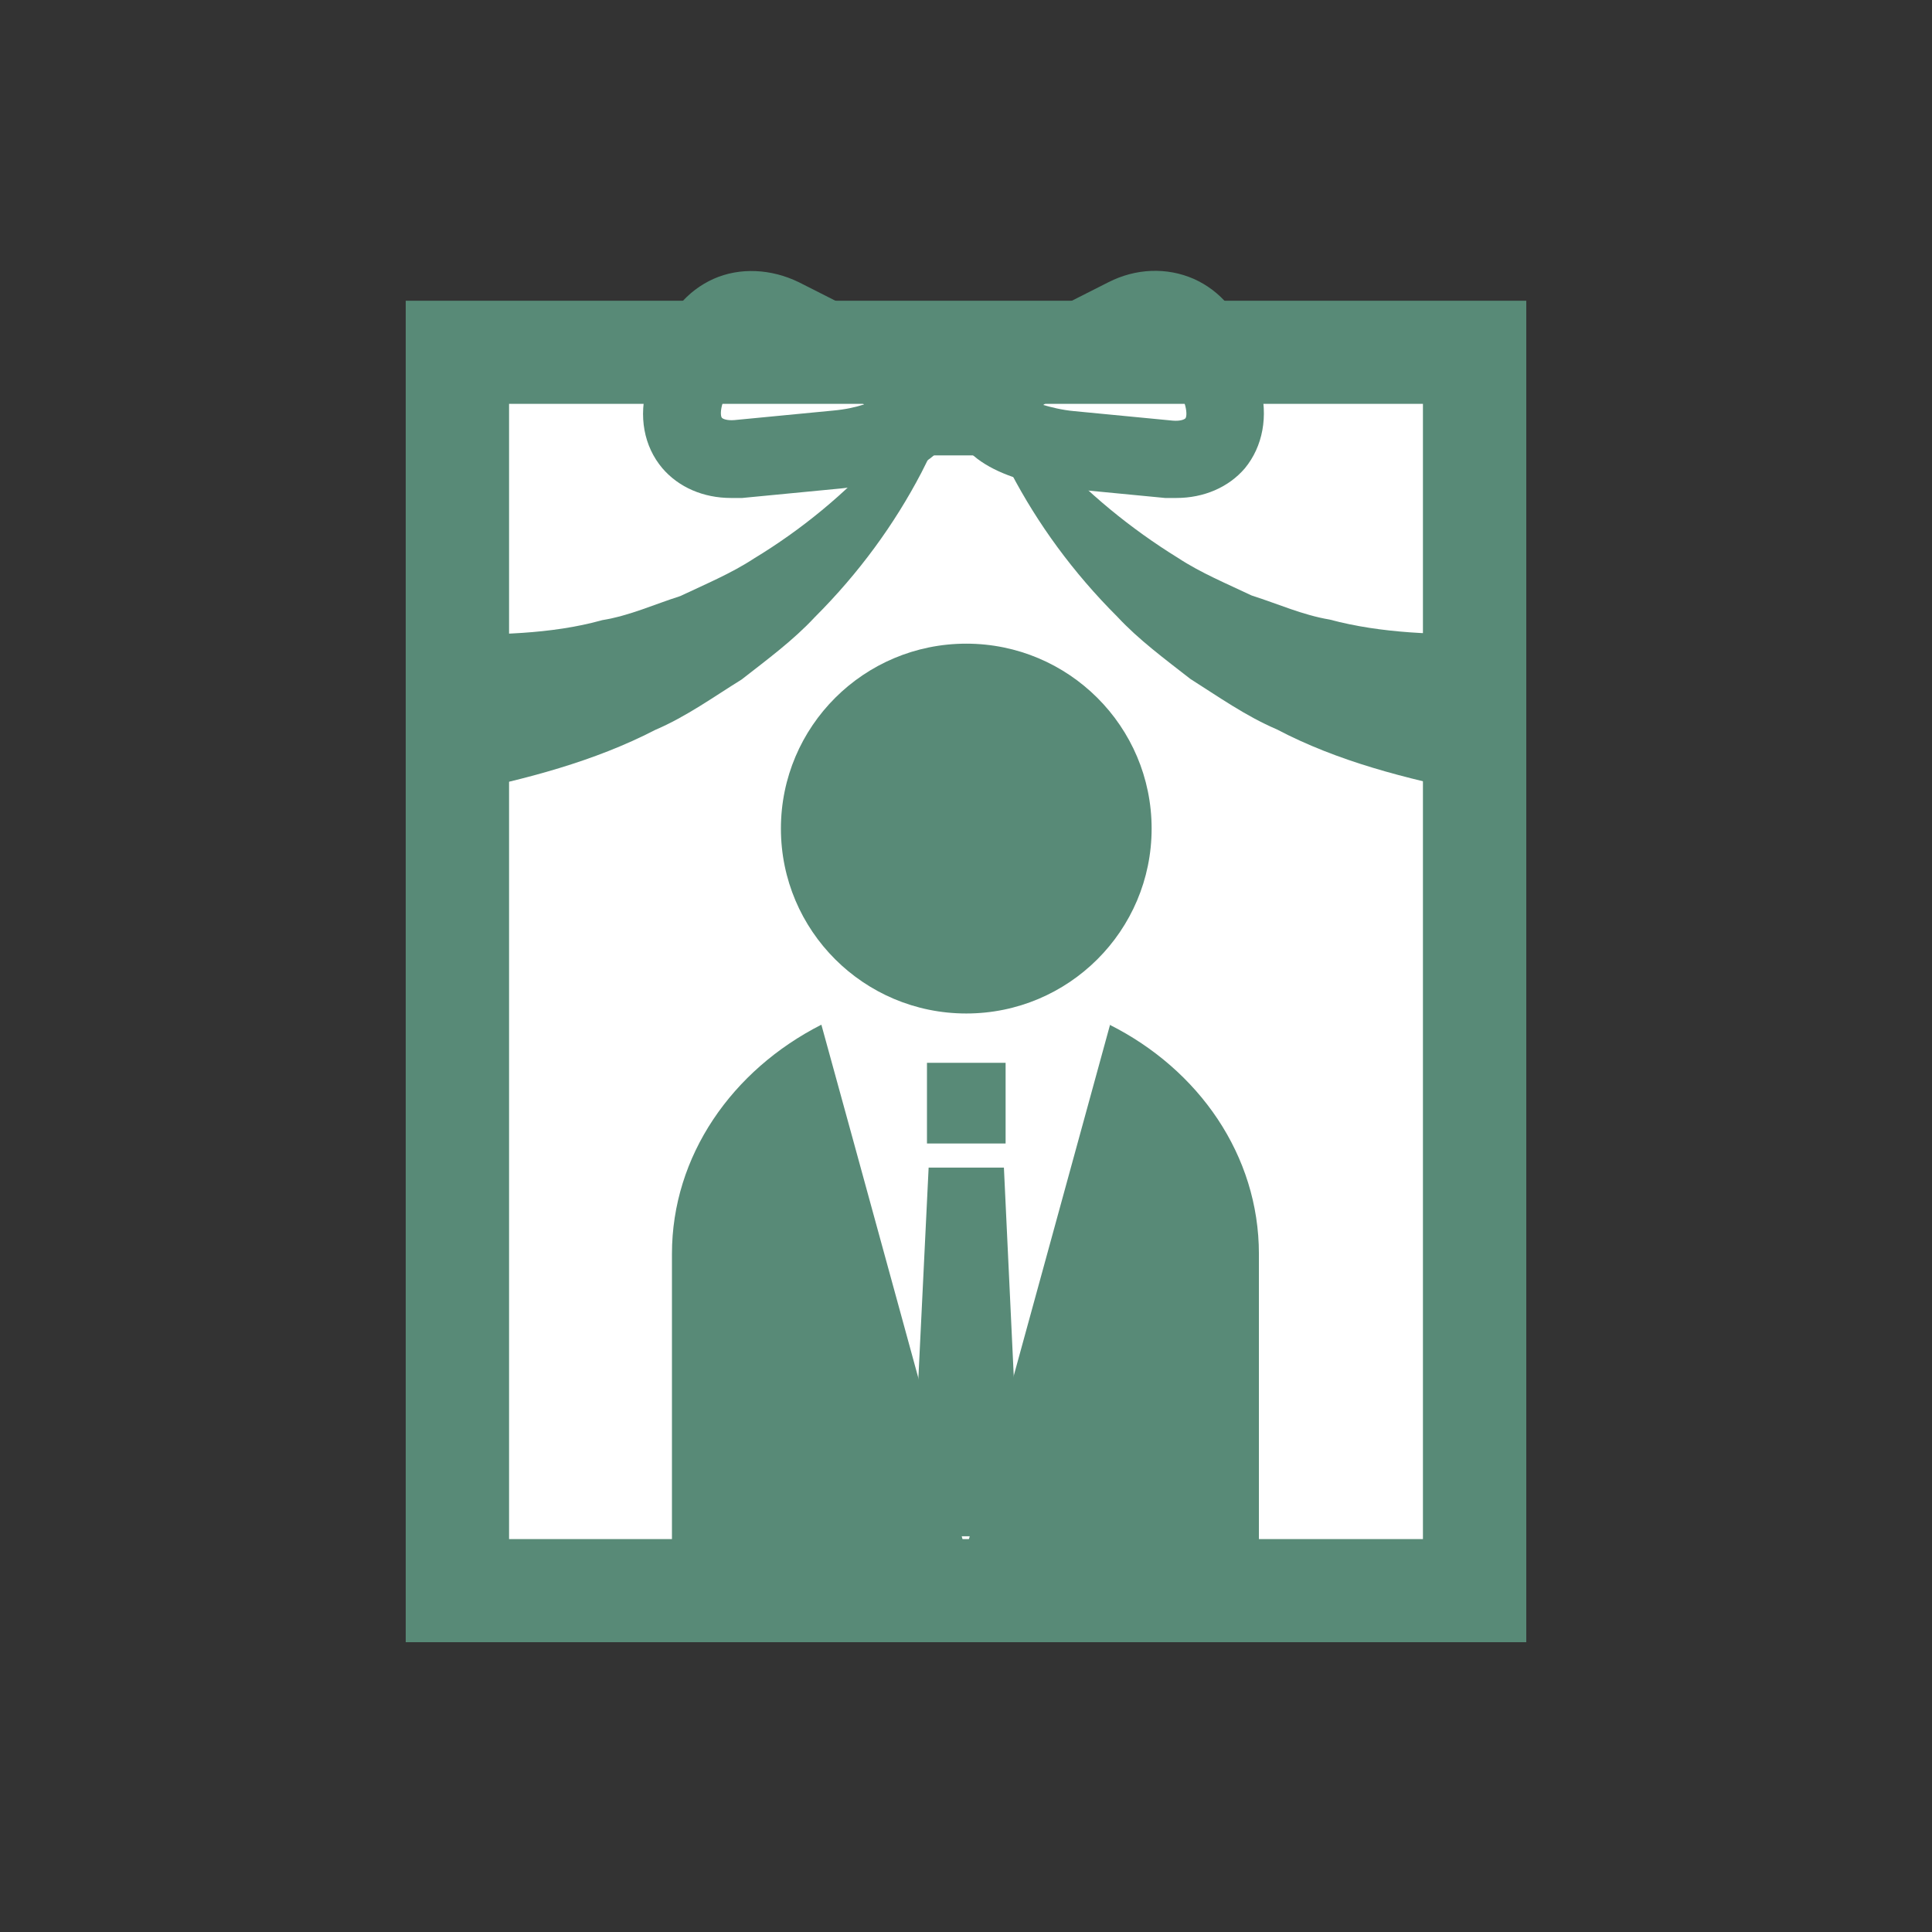
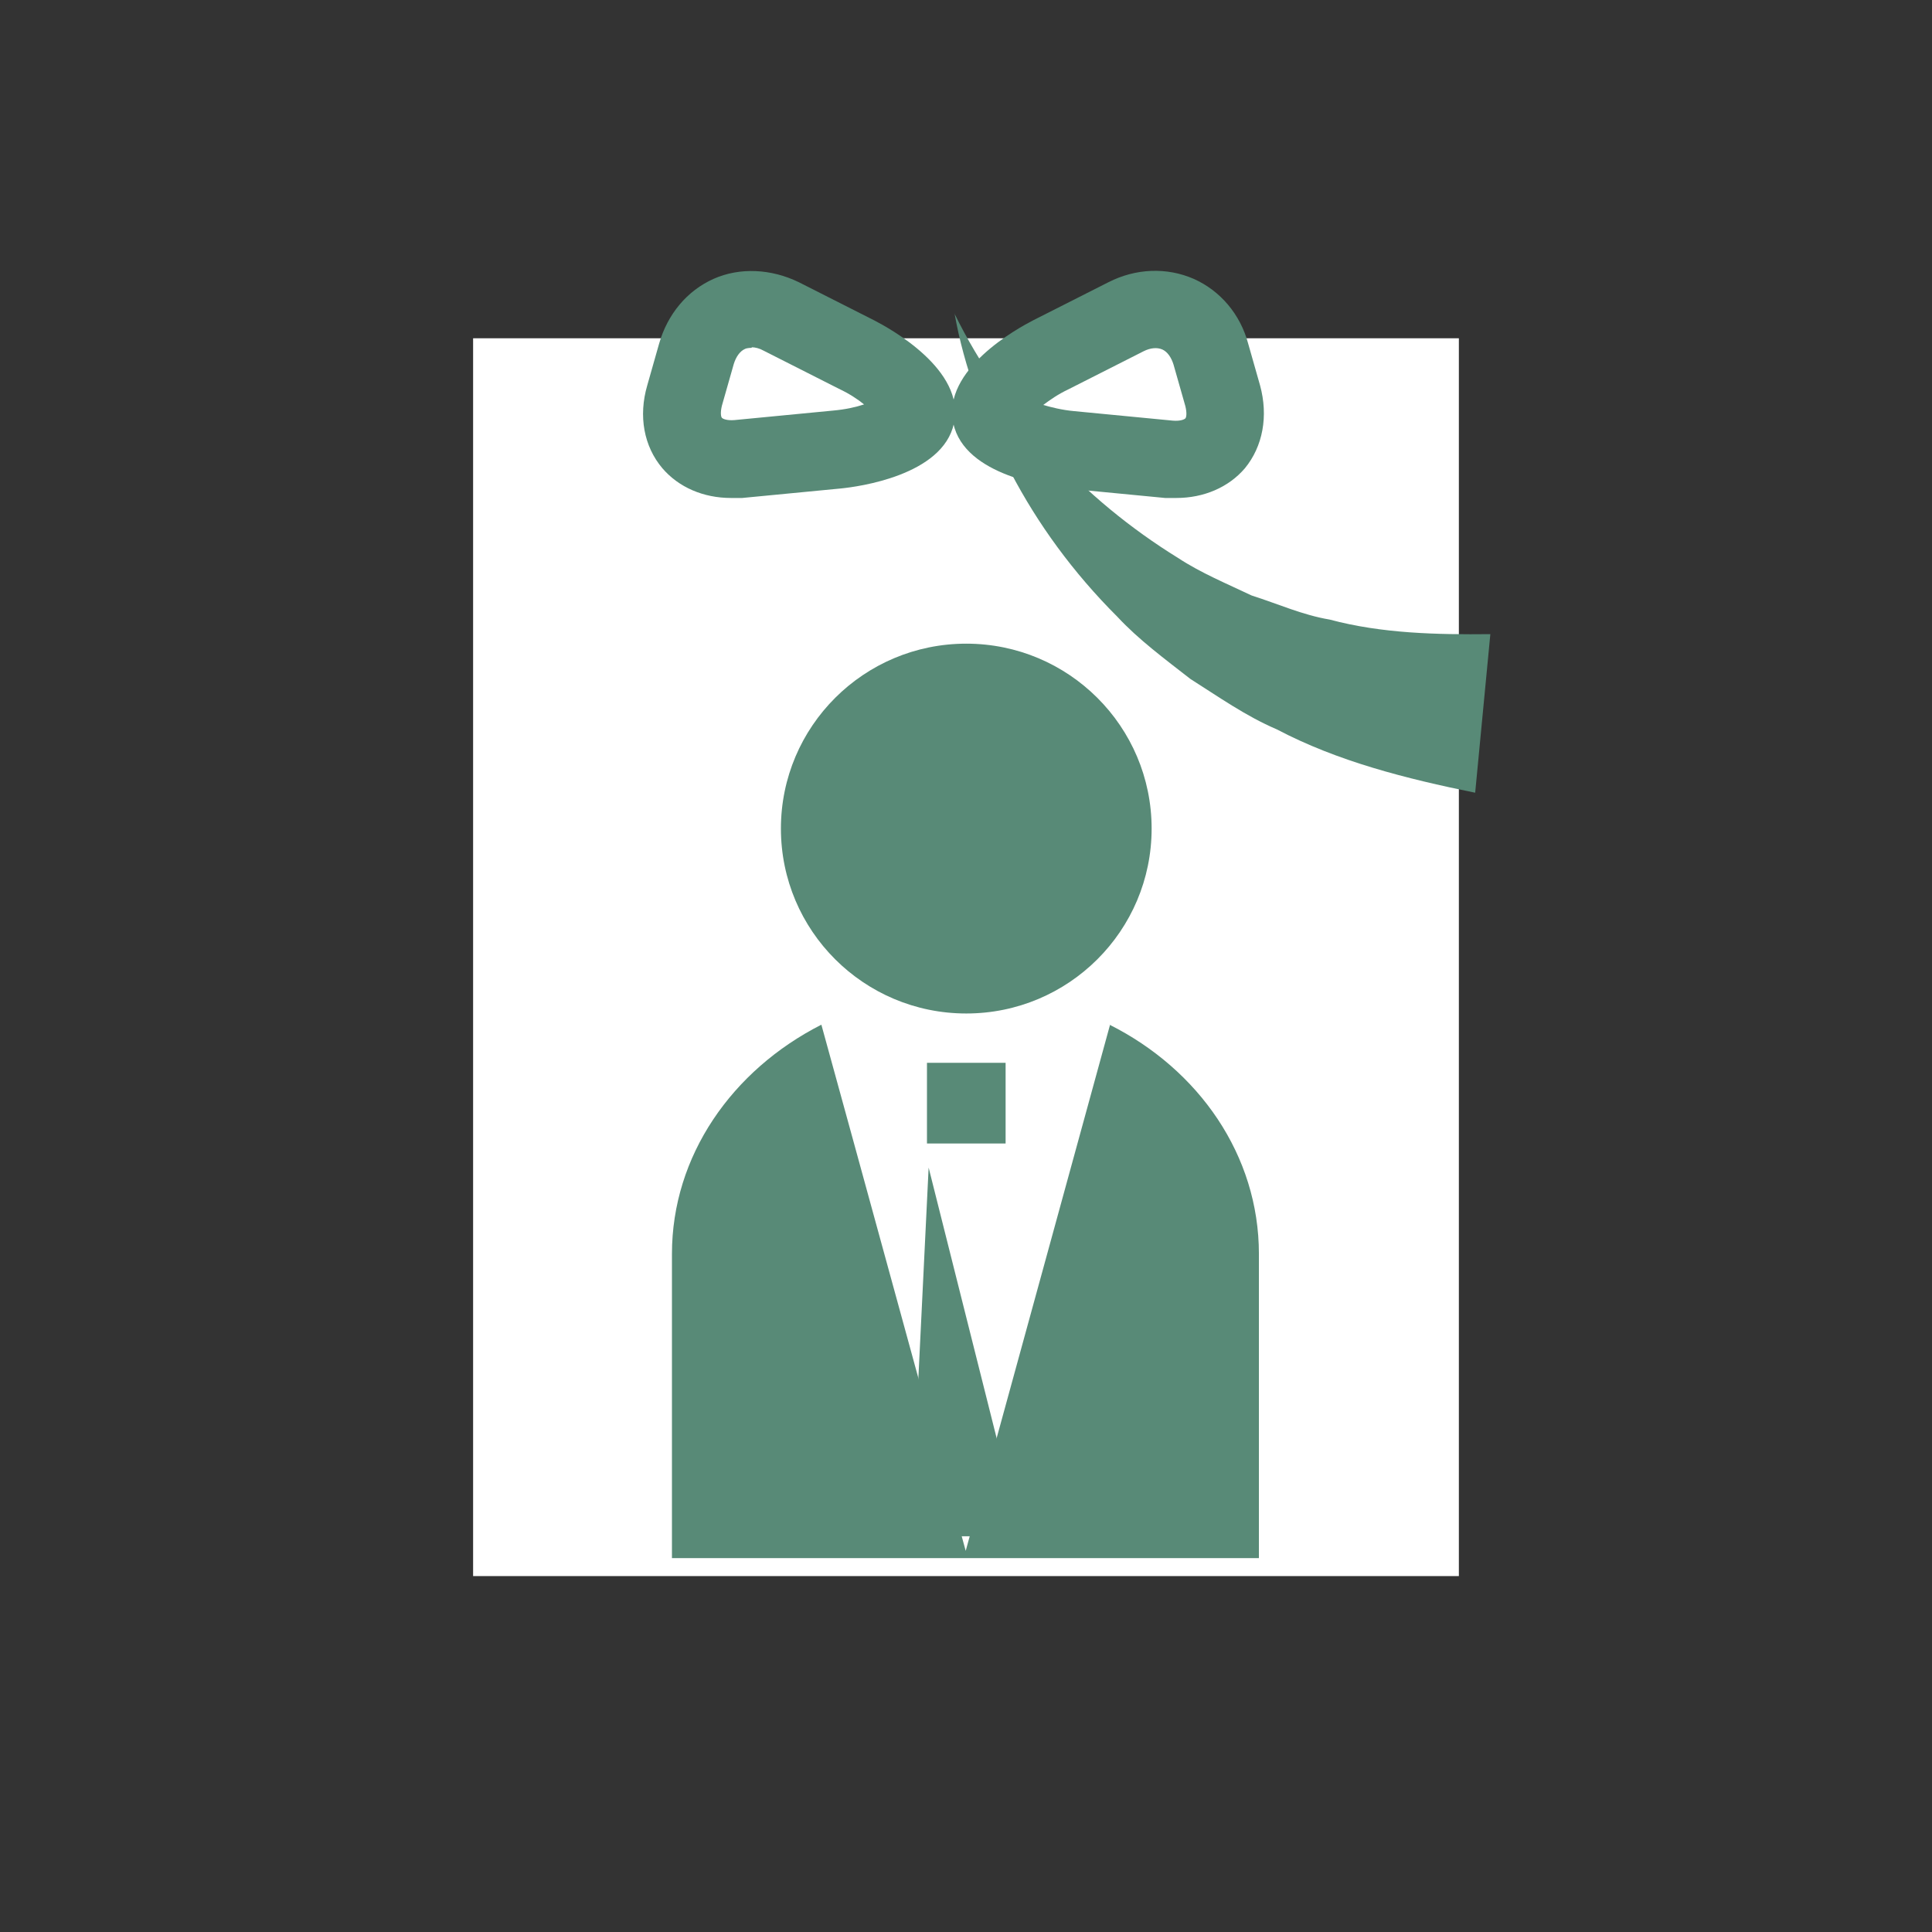
<svg xmlns="http://www.w3.org/2000/svg" width="100" height="100" viewBox="0 0 100 100" fill="none">
  <rect x="0" y="0" width="100" height="100" fill="#333333" stroke="none" />
  <g clip-path="url(#clip0_430_22115)">
    <path d="M75.511 17.509H24.488V81.578H75.511V17.509Z" fill="white" />
-     <path d="M79 85H21V15.566H79V85ZM26.349 79.663H73.651V20.903H26.349V79.663Z" fill="#588A77" />
    <path d="M50.014 52.458C55.312 52.458 59.608 48.173 59.608 42.887C59.608 37.601 55.312 33.316 50.014 33.316C44.715 33.316 40.42 37.601 40.42 42.887C40.42 48.173 44.715 52.458 50.014 52.458Z" fill="#588A77" />
    <path d="M57.457 53.038L49.985 80.272C49.985 80.272 43.647 57.128 42.514 53.038C37.891 55.388 34.78 59.825 34.78 64.901V80.649H65.161V64.901C65.161 59.796 62.05 55.359 57.428 53.038H57.457Z" fill="#588A77" />
    <path d="M52.05 55.011H47.98V59.187H52.05V55.011Z" fill="#588A77" />
-     <path d="M52.863 79.518H47.136L48.066 60.434H51.962L52.863 79.518Z" fill="#588A77" />
-     <path d="M50.596 16.233C50.072 19.047 49.055 21.802 47.688 24.47C46.293 27.139 44.461 29.662 42.165 31.953C41.06 33.142 39.722 34.128 38.385 35.172C36.931 36.072 35.536 37.087 33.908 37.783C30.768 39.407 27.221 40.335 23.645 41.06L22.86 32.852C25.593 32.852 28.471 32.852 31.175 32.098C32.6 31.866 33.85 31.286 35.216 30.851C36.495 30.242 37.833 29.691 39.025 28.908C41.467 27.428 43.734 25.572 45.682 23.397C47.63 21.251 49.346 18.844 50.596 16.262V16.233Z" fill="#588A77" />
+     <path d="M52.863 79.518H47.136L48.066 60.434L52.863 79.518Z" fill="#588A77" />
    <path d="M49.404 16.233C50.684 18.843 52.37 21.222 54.318 23.368C56.265 25.514 58.533 27.37 60.975 28.879C62.167 29.662 63.505 30.213 64.784 30.822C66.15 31.257 67.429 31.837 68.825 32.069C71.529 32.794 74.378 32.852 77.14 32.823L76.355 41.031C72.779 40.306 69.232 39.407 66.092 37.754C64.464 37.058 63.039 36.042 61.615 35.143C60.278 34.099 58.94 33.113 57.835 31.924C55.539 29.633 53.707 27.11 52.312 24.441C50.945 21.773 49.898 19.017 49.404 16.204V16.233Z" fill="#588A77" />
    <path d="M37.833 25.775C36.409 25.775 35.13 25.224 34.286 24.238C33.327 23.107 33.036 21.541 33.502 19.946L34.112 17.799C34.548 16.262 35.566 15.044 36.932 14.435C38.298 13.826 39.926 13.913 41.351 14.609L45.247 16.581C46.032 16.987 49.986 19.134 49.375 21.918C48.794 24.615 44.404 25.195 43.532 25.282L38.415 25.775C38.24 25.775 38.037 25.775 37.862 25.775H37.833ZM38.909 18.003C38.909 18.003 38.676 18.003 38.56 18.061C38.298 18.177 38.095 18.467 37.979 18.844L37.368 20.99C37.281 21.338 37.31 21.57 37.368 21.628C37.426 21.686 37.63 21.773 38.008 21.744L43.124 21.251C43.764 21.193 44.287 21.077 44.724 20.932C44.404 20.671 43.968 20.381 43.415 20.12L39.52 18.148C39.316 18.032 39.083 17.974 38.909 17.974V18.003Z" fill="#588A77" />
    <path d="M60.859 25.775C60.684 25.775 60.481 25.775 60.306 25.775L55.19 25.282C54.317 25.195 49.928 24.644 49.346 21.918C48.736 19.134 52.689 16.987 53.474 16.581L57.37 14.609C58.795 13.884 60.394 13.826 61.789 14.435C63.156 15.044 64.202 16.262 64.609 17.799L65.22 19.946C65.656 21.541 65.365 23.107 64.435 24.238C63.592 25.224 62.312 25.775 60.888 25.775H60.859ZM53.998 20.961C54.405 21.077 54.957 21.222 55.597 21.28L60.713 21.773C61.091 21.802 61.295 21.715 61.353 21.657C61.411 21.599 61.44 21.367 61.353 21.019L60.742 18.872C60.626 18.495 60.423 18.205 60.161 18.089C59.899 17.973 59.55 18.002 59.202 18.176L55.306 20.149C54.754 20.41 54.346 20.7 53.998 20.961Z" fill="#588A77" />
-     <path d="M51.992 19.134H47.544V23.571H51.992V19.134Z" fill="#588A77" />
  </g>
  <defs>
    <clipPath id="clip0_430_22115">
      <rect width="58" height="71" fill="white" transform="translate(21 14)" />
    </clipPath>
  </defs>
</svg>